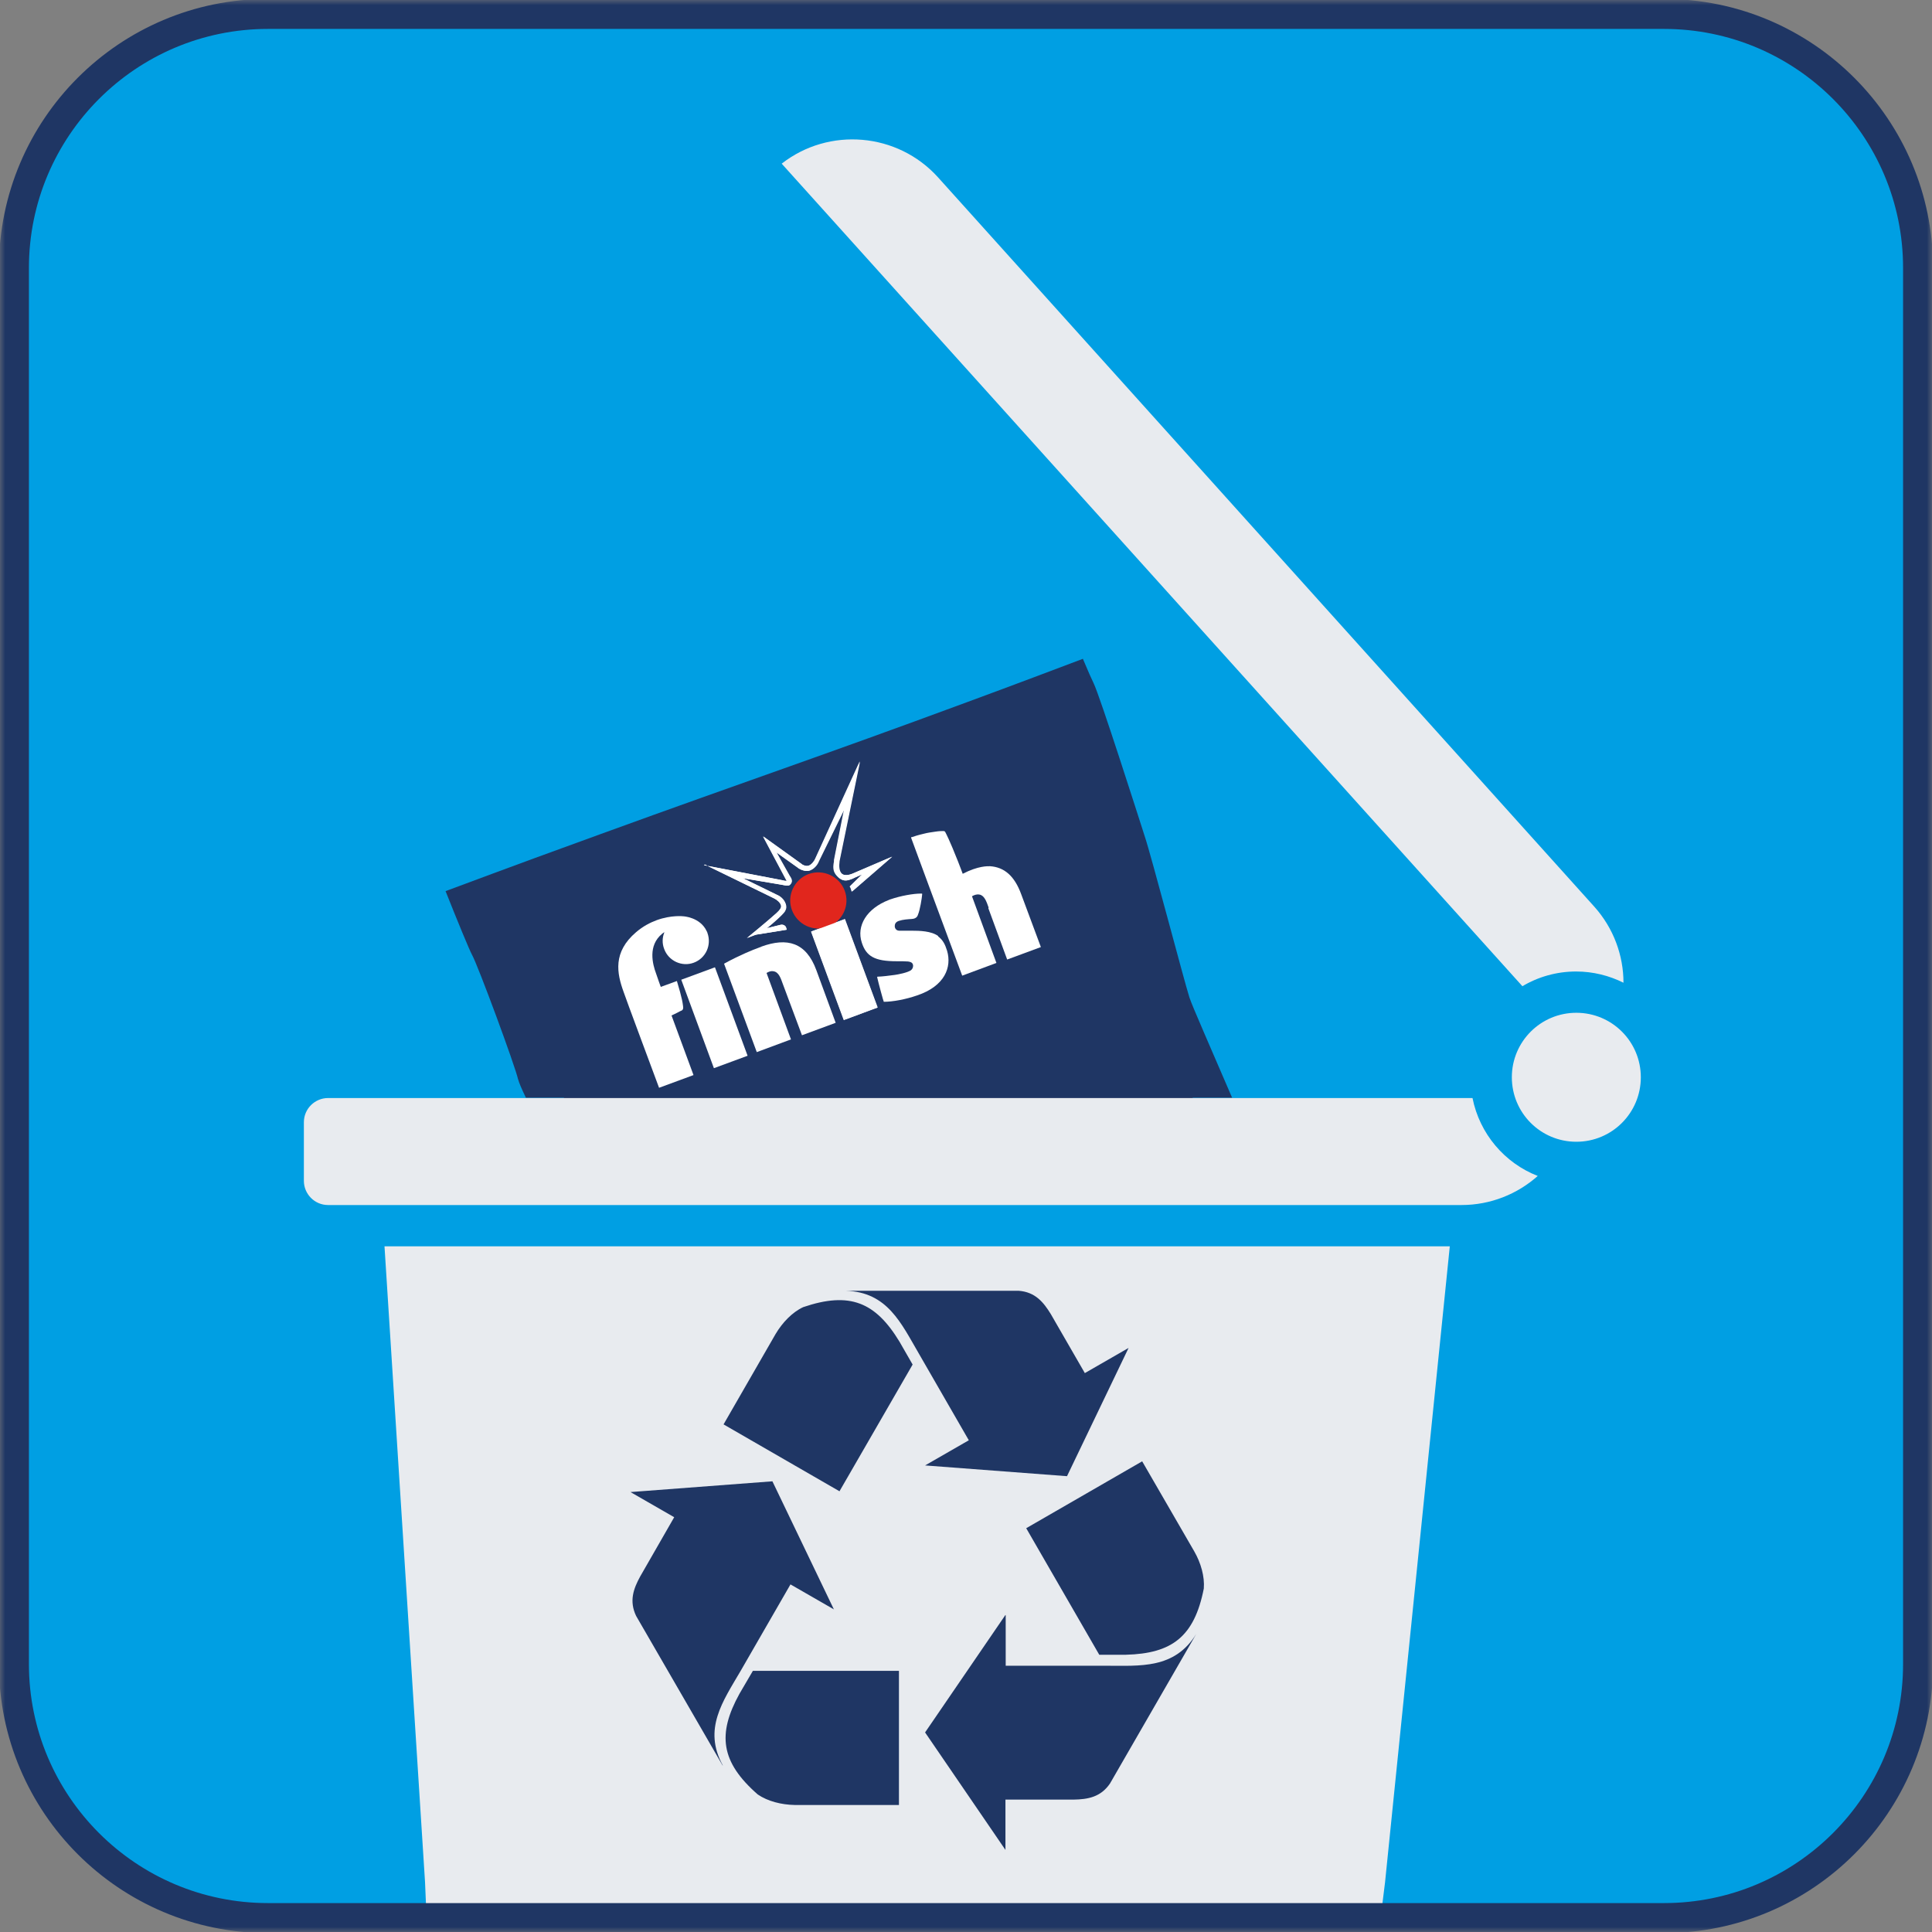
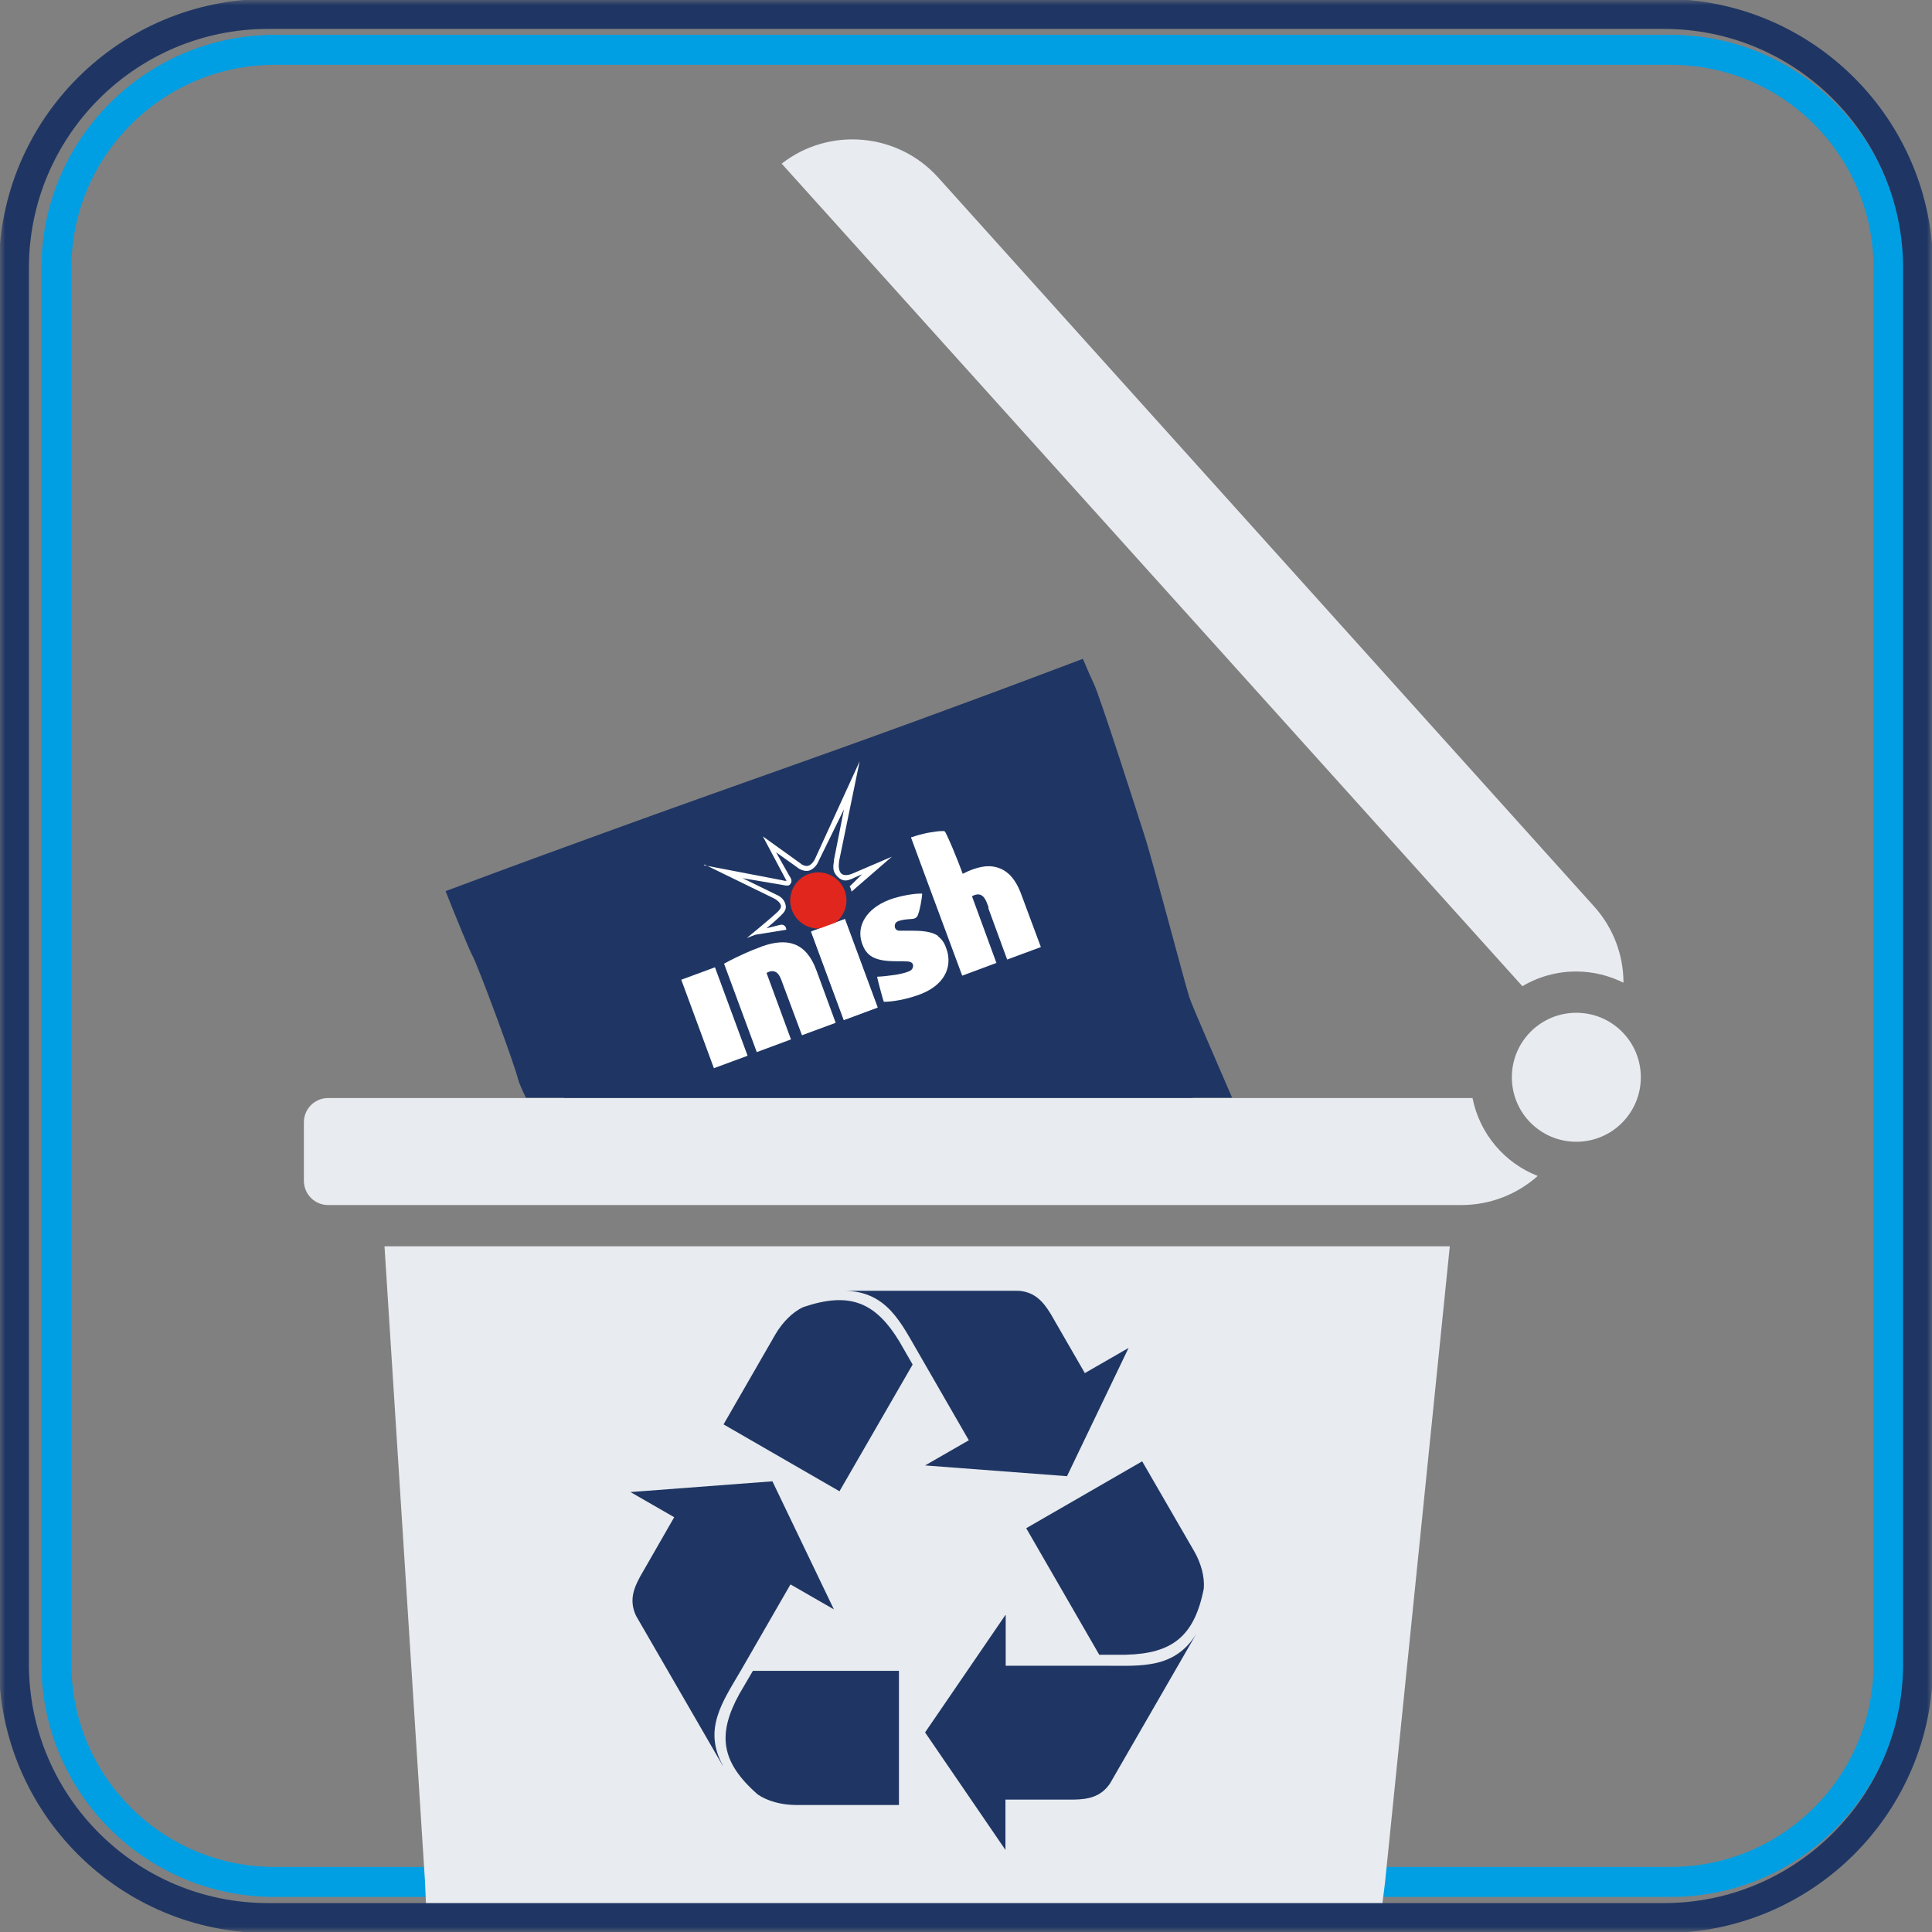
<svg xmlns="http://www.w3.org/2000/svg" width="184" height="184" viewBox="0 0 184 184" fill="none">
  <rect x="0" y="0" width="184" height="184" fill="#808080" stroke="none" />
  <g clip-path="url(#clip0_70_401)">
    <mask id="mask0_70_401" style="mask-type:luminance" maskUnits="userSpaceOnUse" x="0" y="0" width="184" height="184">
      <path d="M184 0H0V184H184V0Z" fill="white" />
    </mask>
    <g mask="url(#mask0_70_401)">
-       <path d="M181.753 23.536C181.753 11.73 172.198 2.151 160.392 2.151H23.512C11.73 2.175 2.151 11.754 2.151 23.536V160.392C2.151 172.198 11.73 181.753 23.512 181.753H160.392C172.198 181.753 181.753 172.198 181.753 160.392V23.536Z" fill="#009FE3" />
      <path d="M179.859 25.521C179.859 14.052 170.576 4.746 159.107 4.746H26.126C14.68 4.769 5.374 14.075 5.374 25.521V158.479C5.374 169.948 14.68 179.231 26.126 179.231H159.107C170.576 179.231 179.859 169.948 179.859 158.479V25.521Z" stroke="#009FE3" stroke-width="2.857" stroke-linecap="round" stroke-linejoin="round" />
      <path d="M49.344 102.783C49.414 103.086 49.694 103.737 50.089 104.551H117.347C115.439 100.108 113.508 95.734 113.276 94.989C112.764 93.384 109.646 81.496 109.018 79.635C108.413 77.75 104.784 66.374 104.156 65.071C103.993 64.745 103.598 63.861 103.132 62.745C100.597 63.699 96.804 65.141 92.128 66.862C78.1 72.05 71.306 74.307 57.231 79.425C53.811 80.658 48.67 82.543 42.435 84.869C43.598 87.801 44.715 90.499 44.947 90.918C45.506 91.895 49.089 101.597 49.344 102.806" fill="#1F3664" />
      <path d="M53.904 105.133C53.044 102.388 48.6 90.36 47.925 89.197C47.786 88.894 47.413 88.01 46.925 86.824C51.671 85.056 55.603 83.637 58.394 82.613C64.49 80.403 69.213 78.728 73.749 77.099C79.705 74.982 85.358 72.981 93.315 70.05C96.385 68.91 99.084 67.91 101.271 67.072C102.062 69.213 104.179 75.82 105.04 78.495L105.738 80.659C106.064 81.659 107.087 85.475 108.064 89.057C108.925 92.268 109.739 95.246 109.995 96.013C110.158 96.502 112.88 102.923 113.997 105.505L53.904 105.11V105.133Z" fill="#1F3664" />
      <path d="M156.269 102.597C156.269 105.994 153.523 108.739 150.127 108.739C146.73 108.739 143.985 105.994 143.985 102.597C143.985 99.201 146.73 96.455 150.127 96.455C153.523 96.455 156.269 99.201 156.269 102.597ZM36.619 118.696L40.48 179.254L40.643 183.093L131.445 183L131.911 179.254L138.076 118.696H36.642H36.619ZM31.244 114.765H139.192C141.961 114.765 144.52 113.718 146.451 111.996C143.287 110.763 140.914 107.971 140.239 104.575H31.244C29.988 104.575 28.941 105.598 28.941 106.878V112.461C28.941 113.718 29.965 114.765 31.244 114.765ZM144.962 93.943C146.474 93.035 148.242 92.524 150.103 92.524C151.732 92.524 153.267 92.919 154.617 93.594C154.617 91.011 153.686 88.406 151.825 86.335L89.336 16.89C85.474 12.61 78.937 12.075 74.447 15.587L144.985 93.919L144.962 93.943Z" fill="#E8EBEF" />
      <path d="M108.762 139.146L113.741 147.754C114.369 148.847 114.741 150.15 114.648 151.29C113.741 155.897 111.601 157.479 107.227 157.595H104.691L97.735 145.544L108.786 139.169L108.762 139.146ZM95.757 153.803L88.103 164.993L95.757 176.183V171.391H102.248C103.598 171.368 104.831 171.158 105.715 169.855L113.927 155.617C111.856 158.968 108.623 158.642 105.273 158.642H95.781V153.849L95.757 153.803ZM85.614 159.13H71.702L70.422 161.317C68.305 165.156 68.631 167.808 72.167 170.902C73.121 171.554 74.424 171.879 75.68 171.903H85.614V159.13ZM79.426 153.291L73.563 141.077L60.046 142.101L64.21 144.497L61.419 149.359L60.977 150.127C60.325 151.314 59.907 152.477 60.581 153.896L68.817 168.134H68.84C66.933 164.667 68.84 162.039 70.538 159.13L75.284 150.895L79.449 153.291H79.426ZM79.961 142.008L86.917 129.957L85.66 127.77C83.381 124.024 80.938 122.977 76.494 124.489C75.447 124.978 74.517 125.955 73.865 127.049L68.91 135.656L79.961 142.031V142.008ZM88.103 139.565L101.62 140.589L107.483 128.375L103.318 130.771L100.527 125.932L100.085 125.164C99.387 124.024 98.596 123.047 97.014 122.931H80.542C84.52 123.047 85.823 126.025 87.522 128.933L92.268 137.169L88.103 139.565Z" fill="#1F3664" />
      <path d="M68.091 92.123L64.883 93.307L67.991 101.732L71.2 100.548L68.091 92.123Z" fill="white" />
      <path d="M94.129 86.498L95.92 91.384L99.131 90.197L97.269 85.195C96.618 83.404 95.641 82.59 94.292 82.497C94.059 82.497 93.175 82.45 91.686 83.218C91.686 83.218 91.43 82.52 91.244 82.055C90.43 79.984 90.058 79.309 90.058 79.309C90.058 79.309 90.034 79.24 89.988 79.193C89.988 79.193 89.941 79.147 89.848 79.147C89.662 79.147 89.429 79.147 89.011 79.216C88.685 79.263 88.336 79.309 87.987 79.402C87.475 79.519 87.033 79.658 86.847 79.728H86.8C86.754 79.728 86.777 79.798 86.777 79.798L88.452 84.335L91.639 92.919L94.897 91.709L92.57 85.358C92.779 85.242 93.012 85.149 93.268 85.195C93.733 85.265 93.943 85.823 94.152 86.428" fill="white" />
-       <path d="M64.885 96.27C65.048 96.177 65.095 96.06 65.048 95.781C65.001 95.409 64.932 95.083 64.769 94.478L64.466 93.431L62.931 93.99C62.931 93.99 62.559 92.966 62.489 92.733C62.14 91.803 61.698 90.058 63.047 88.941C63.094 88.918 63.117 88.871 63.164 88.848C63.233 88.802 63.28 88.778 63.28 88.778C63.071 89.267 63.047 89.849 63.257 90.384C63.675 91.524 64.955 92.105 66.072 91.686C67.212 91.268 67.793 90.011 67.374 88.848C67.374 88.802 67.328 88.732 67.305 88.685C66.677 87.336 65.071 87.266 65.071 87.266C65.071 87.266 63.931 87.127 62.535 87.638C61.907 87.871 61.233 88.22 60.581 88.778C58.348 90.686 58.743 92.687 59.395 94.478C59.395 94.548 62.768 103.598 62.768 103.598L66.048 102.388L63.955 96.712C63.955 96.712 64.42 96.502 64.885 96.246" fill="white" />
      <path d="M77.262 88.709L80.379 97.13C80.379 97.13 81.659 96.665 82.264 96.432C82.869 96.2 83.59 95.944 83.59 95.944L80.473 87.522L77.262 88.709Z" fill="white" />
      <path d="M72.493 90.174C72.493 90.174 72.4 90.197 72.237 90.267C71.725 90.453 70.538 90.918 68.957 91.779L72.074 100.201L75.331 98.991L73.005 92.663C73.214 92.547 73.4 92.454 73.656 92.501C74.168 92.57 74.354 93.152 74.563 93.734L76.378 98.596L79.588 97.409L77.751 92.407C76.773 89.732 74.959 89.267 72.516 90.151" fill="white" />
      <path d="M89.36 89.15C88.685 88.662 87.591 88.638 86.8 88.638C86.289 88.638 85.847 88.638 85.614 88.638C85.288 88.615 85.195 88.313 85.219 88.173C85.219 87.964 85.335 87.801 85.591 87.708C86.01 87.568 86.498 87.545 86.824 87.522C87.336 87.499 87.405 87.173 87.429 87.103C87.615 86.684 87.801 85.521 87.824 85.195C87.824 85.172 87.824 85.126 87.824 85.126C87.824 85.102 87.754 85.102 87.708 85.102C86.987 85.102 85.777 85.312 84.776 85.661C84.753 85.661 84.707 85.684 84.66 85.707C82.543 86.521 81.543 88.173 82.078 89.778C82.497 91.081 83.311 91.547 85.381 91.547C85.847 91.547 86.172 91.547 86.475 91.57C86.824 91.616 86.94 91.733 86.963 91.965C86.963 92.151 86.894 92.291 86.754 92.407C86.405 92.64 85.544 92.803 85.219 92.849C84.753 92.919 83.916 93.012 83.66 93.012C83.567 93.012 83.52 93.012 83.543 93.082C83.66 93.617 84.148 95.409 84.172 95.409C85.032 95.409 86.266 95.176 87.336 94.804C89.988 93.92 90.662 92.105 90.197 90.546C90.011 89.941 89.802 89.523 89.336 89.174" fill="white" />
-       <path d="M67.142 82.334L73.772 85.568C73.958 85.661 74.377 85.94 74.424 86.266C74.447 86.475 74.307 86.661 73.982 86.964C73.074 87.778 71.423 89.127 71.167 89.337C71.423 89.244 71.609 89.151 71.772 89.104C71.911 89.058 72.004 89.011 72.051 89.011L74.936 88.546C74.936 88.546 74.889 88.313 74.819 88.22C74.703 88.08 74.517 88.034 74.354 88.08L73.051 88.406C74.749 86.987 74.773 86.778 74.796 86.731C74.912 86.522 74.912 86.335 74.843 86.103C74.749 85.824 74.517 85.428 73.958 85.196L70.771 83.637L74.493 84.265C74.656 84.311 74.796 84.311 74.889 84.335C74.959 84.335 75.052 84.335 75.122 84.335C75.215 84.311 75.284 84.242 75.331 84.172C75.447 84.032 75.447 83.846 75.378 83.683C75.331 83.59 75.284 83.497 75.215 83.404L73.958 81.171L75.982 82.613C76.099 82.73 76.68 83.079 77.169 82.892C77.704 82.683 77.96 82.148 78.006 82.008L80.426 77.076L79.472 81.892V82.032C79.332 82.73 79.426 83.079 79.775 83.451C80.1 83.8 80.449 83.963 80.961 83.776C81.194 83.707 81.357 83.614 81.403 83.59L82.148 83.265L80.961 84.428C80.961 84.428 81.031 84.498 81.077 84.66C81.124 84.8 81.147 84.916 81.147 84.916L84.986 81.59L81.24 83.195C81.24 83.195 80.496 83.544 80.147 83.172C79.937 82.939 79.891 82.543 79.961 82.008L81.915 72.516L77.657 81.822C77.588 81.985 77.332 82.357 77.029 82.45C76.797 82.52 76.471 82.404 76.331 82.264L72.702 79.659L74.819 83.637C74.819 83.637 74.936 83.823 74.959 83.893C74.843 83.893 74.726 83.893 74.61 83.846L67.095 82.404L67.142 82.334Z" fill="white" />
      <path d="M79.937 85.009C80.356 86.126 79.775 87.336 78.681 87.754C77.564 88.173 76.355 87.592 75.936 86.498C75.517 85.405 76.099 84.172 77.192 83.753C78.309 83.358 79.519 83.916 79.937 85.009Z" fill="#E1261D" />
      <path d="M79.937 85.009C80.356 86.126 79.775 87.336 78.681 87.754C77.564 88.173 76.355 87.592 75.936 86.498C75.517 85.405 76.099 84.172 77.192 83.753C78.309 83.358 79.519 83.916 79.937 85.009Z" stroke="#E1261D" stroke-width="1.087" stroke-linecap="round" stroke-linejoin="round" />
      <path d="M77.239 88.732L80.356 97.153C80.356 97.153 81.636 96.688 82.241 96.456C82.846 96.223 83.567 95.967 83.567 95.967L80.449 87.545L77.239 88.732Z" fill="white" />
      <path d="M67.095 82.334L73.726 85.568C73.912 85.661 74.331 85.94 74.377 86.266C74.4 86.475 74.261 86.661 73.935 86.964C73.028 87.778 71.376 89.127 71.12 89.337C71.376 89.244 71.562 89.151 71.725 89.104C71.865 89.058 71.958 89.011 72.004 89.011L74.889 88.546C74.889 88.546 74.866 88.313 74.773 88.22C74.656 88.08 74.47 88.034 74.307 88.08L73.005 88.406C74.703 86.987 74.726 86.778 74.749 86.731C74.866 86.522 74.866 86.335 74.796 86.103C74.726 85.824 74.493 85.428 73.912 85.196L70.725 83.637L74.447 84.265C74.61 84.311 74.749 84.311 74.843 84.335C74.912 84.335 75.005 84.335 75.075 84.335C75.168 84.311 75.238 84.242 75.284 84.172C75.401 84.032 75.401 83.846 75.331 83.683C75.284 83.59 75.238 83.497 75.168 83.404L73.912 81.171L75.936 82.613C76.052 82.73 76.634 83.079 77.122 82.892C77.657 82.683 77.913 82.148 77.96 82.008L80.379 77.076L79.426 81.892V82.032C79.286 82.73 79.379 83.079 79.728 83.451C80.054 83.8 80.426 83.963 80.915 83.776C81.147 83.707 81.31 83.614 81.357 83.59L82.101 83.265L80.915 84.428C80.915 84.428 80.984 84.498 81.031 84.66C81.077 84.8 81.101 84.916 81.101 84.916L84.939 81.59L81.194 83.195C81.194 83.195 80.449 83.544 80.1 83.172C79.891 82.939 79.844 82.543 79.914 82.008L81.868 72.516L77.611 81.822C77.541 81.985 77.285 82.357 76.983 82.45C76.75 82.52 76.424 82.404 76.285 82.264L72.656 79.659L74.773 83.637C74.773 83.637 74.866 83.823 74.912 83.893C74.796 83.893 74.68 83.893 74.563 83.846L67.049 82.404L67.095 82.334Z" fill="white" />
      <path d="M25.521 1.326H158.479C171.833 1.326 182.674 12.168 182.674 25.521V158.479C182.674 171.833 171.833 182.674 158.479 182.674H25.521C12.168 182.674 1.326 171.833 1.326 158.479V25.521C1.326 12.168 12.168 1.326 25.521 1.326Z" stroke="#1F3664" stroke-width="2.857" />
    </g>
  </g>
  <defs>
    <clipPath id="clip0_70_401">
      <rect width="184" height="184" fill="white" />
    </clipPath>
  </defs>
</svg>